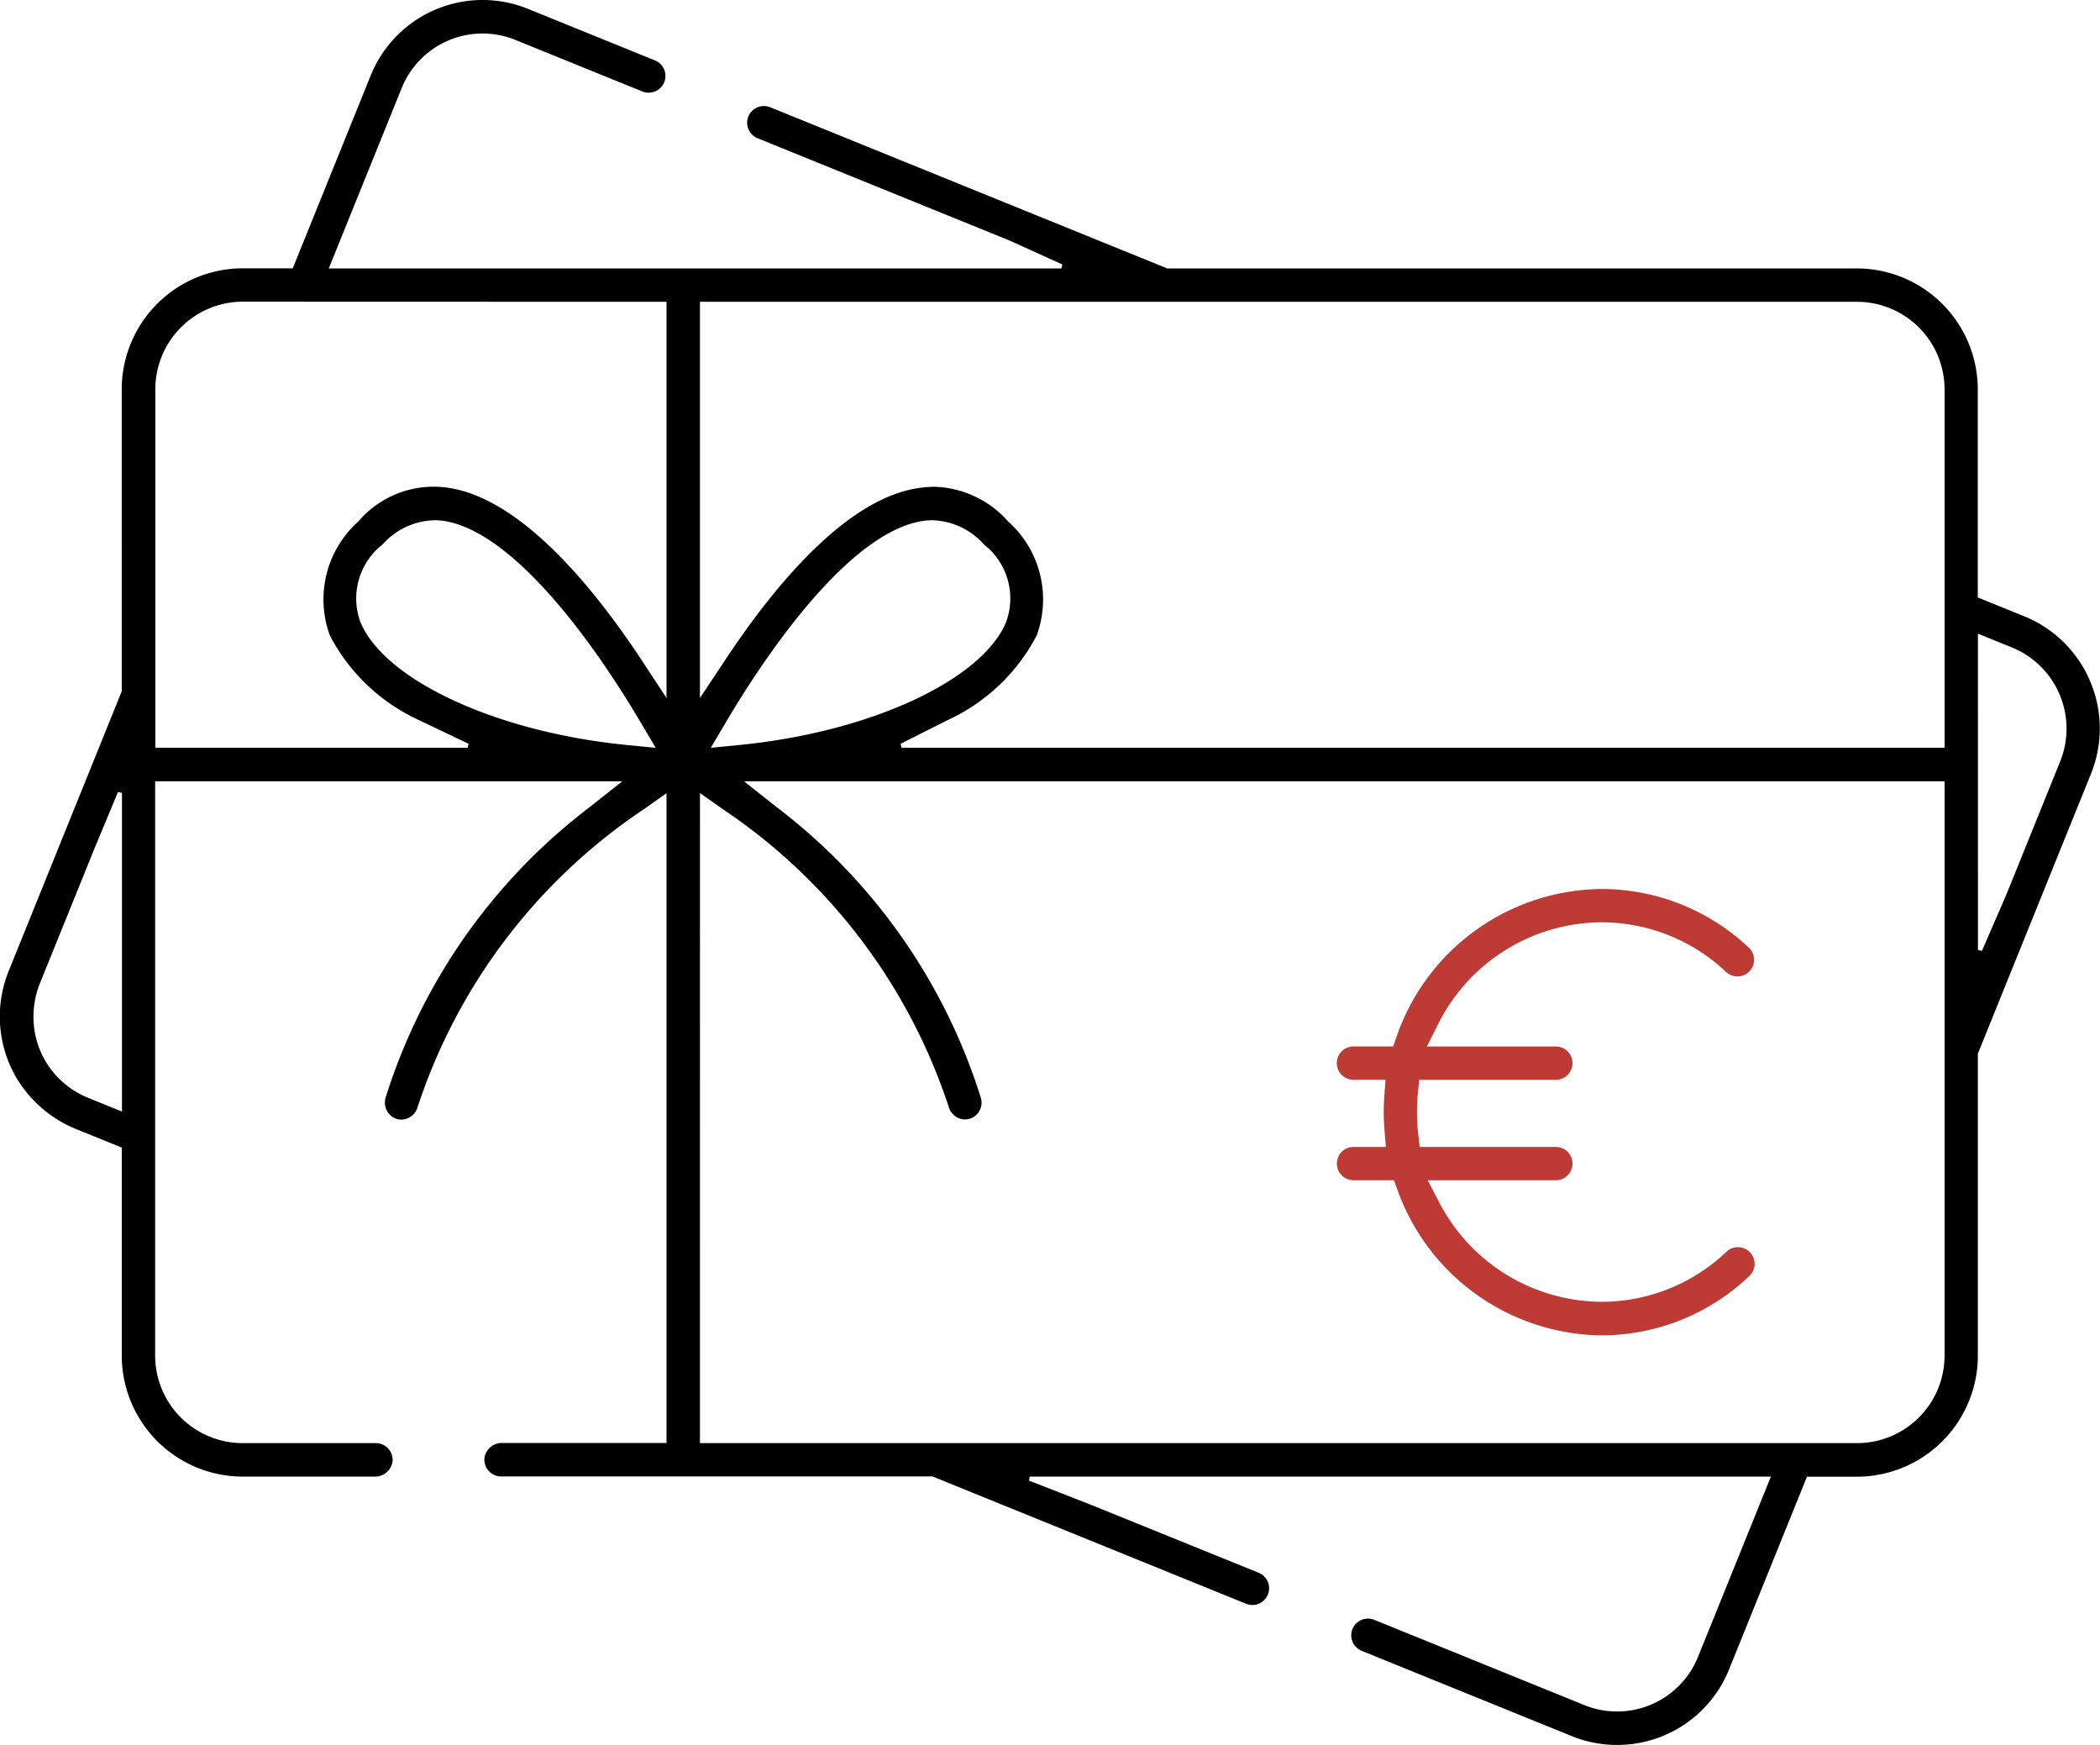
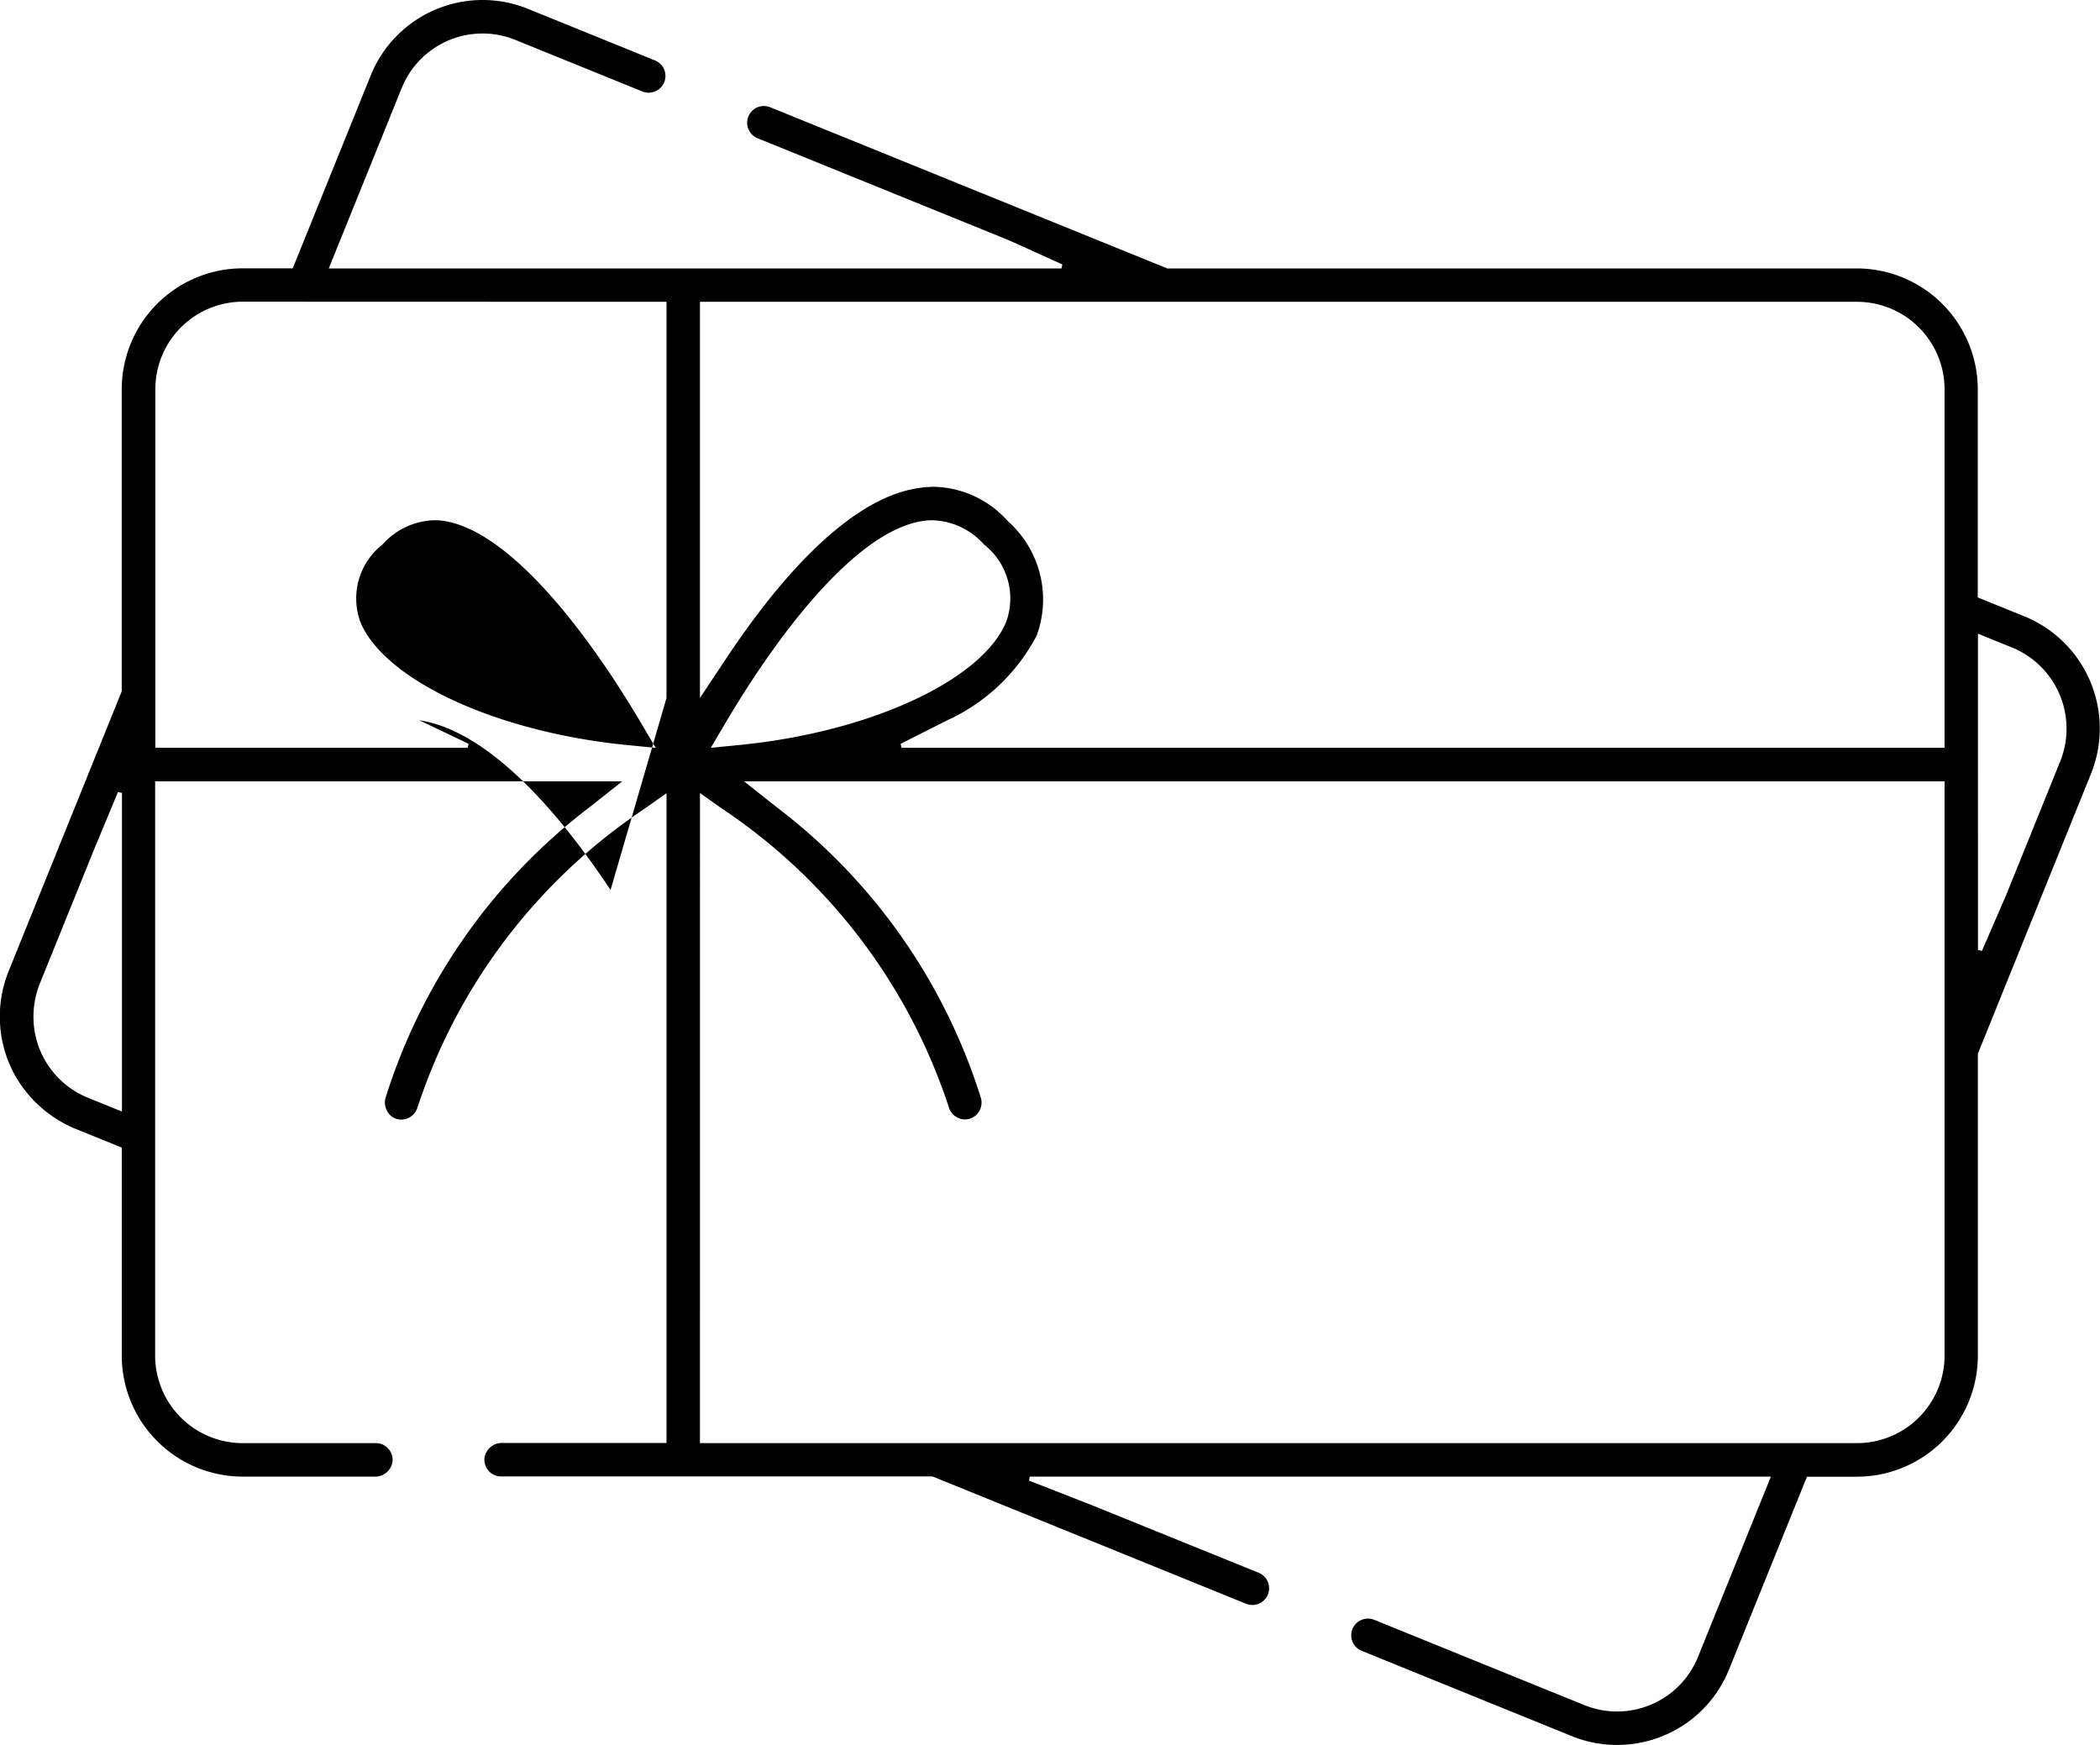
<svg xmlns="http://www.w3.org/2000/svg" width="65" height="54" viewBox="0 0 65 54">
  <g id="icon-carte-kdo" transform="translate(-2013.37 -176.6)">
-     <path id="Tracé_250" data-name="Tracé 250" d="M2063.418,230.6a3.7,3.7,0,0,1-1.4-.274l-6.5-2.638a.517.517,0,1,1,.388-.96l6.5,2.638a2.7,2.7,0,0,0,3.523-1.495l2.255-5.576h-22.941l-.023.125,1.908.745,5.184,2.1a.518.518,0,1,1-.388.96l-9.692-3.934H2028.88a.518.518,0,0,1-.513-.585.544.544,0,0,1,.549-.451H2034V201.147l-.708.5a17.751,17.751,0,0,0-7,9.227.53.53,0,0,1-.5.374.5.5,0,0,1-.3-.1.543.543,0,0,1-.18-.6,18.086,18.086,0,0,1,6.3-8.963l1.018-.805h-14.458v17.77a2.711,2.711,0,0,0,2.705,2.71h4.128a.518.518,0,0,1,.513.585.544.544,0,0,1-.549.451h-4.091a3.747,3.747,0,0,1-3.739-3.746v-6.436l-1.376-.558a3.827,3.827,0,0,1-1.937-1.692,3.758,3.758,0,0,1-.188-3.212l3.5-8.659V188.65a3.746,3.746,0,0,1,3.739-3.746h1.554l2.412-5.965a3.735,3.735,0,0,1,4.869-2.065l3.927,1.594a.518.518,0,0,1-.194,1,.513.513,0,0,1-.194-.038l-3.927-1.594a2.7,2.7,0,0,0-3.523,1.495l-2.255,5.576h22.679l.027-.123-1.645-.745-7.771-3.154a.518.518,0,1,1,.388-.96l12.275,4.982h21.349a3.747,3.747,0,0,1,3.739,3.746v6.436l1.44.584a3.747,3.747,0,0,1,2.062,4.878l-3.5,8.659v9.343a3.747,3.747,0,0,1-3.739,3.746H2069.3l-2.412,5.965A3.728,3.728,0,0,1,2063.418,230.6Zm-28.383-9.34h35.819a2.711,2.711,0,0,0,2.705-2.71V200.78H2036.4l1.018.805a18.072,18.072,0,0,1,6.315,9,.527.527,0,0,1-.09.457.5.5,0,0,1-.407.2h-.034a.536.536,0,0,1-.471-.4,17.768,17.768,0,0,0-6.987-9.2l-.708-.5ZM2016.277,202.9l-1.659,4.1a2.775,2.775,0,0,0-.108,1.817,2.706,2.706,0,0,0,1.583,1.755l1.052.427v-9.862l-.124-.025Zm58.316,3.1.123.026.744-1.714,1.676-4.145a2.712,2.712,0,0,0-1.492-3.53l-1.052-.427ZM2026.809,192.7a2.221,2.221,0,0,0-1.6.751,2.12,2.12,0,0,0-.679,2.413c.765,1.8,4.235,3.4,8.251,3.792l.885.087-.453-.766c-.48-.811-.973-1.571-1.465-2.258-1.207-1.685-2.993-3.747-4.647-4A1.962,1.962,0,0,0,2026.809,192.7Zm15.418,0a1.973,1.973,0,0,0-.293.022c-1.659.251-3.45,2.323-4.66,4.016-.489.684-.978,1.437-1.451,2.238l-.453.766.885-.087c4.016-.393,7.487-1.988,8.252-3.792a2.12,2.12,0,0,0-.679-2.412A2.222,2.222,0,0,0,2042.228,192.7Zm.022-1.037a3.165,3.165,0,0,1,2.322,1.07,3.238,3.238,0,0,1,.886,3.536,5.881,5.881,0,0,1-2.77,2.623l-1.441.727.029.122h32.284V188.65a2.711,2.711,0,0,0-2.705-2.71h-35.819V198.2l.826-1.242c1.468-2.209,3.687-4.913,5.92-5.251A3.153,3.153,0,0,1,2042.25,191.666Zm-21.366-5.727a2.711,2.711,0,0,0-2.705,2.71v11.095h9.668l.028-.123-1.526-.728a5.877,5.877,0,0,1-2.767-2.622,3.237,3.237,0,0,1,.886-3.536,3.056,3.056,0,0,1,2.791-1.034c2.233.338,4.451,3.042,5.92,5.251L2034,198.2V185.94Z" />
-     <path id="Tracé_251" data-name="Tracé 251" d="M2343.052,403.789a6.787,6.787,0,0,1-6.321-4.5l-.108-.3h-1.251a.516.516,0,0,1,0-1.032h1l-.04-.489c-.018-.214-.027-.407-.027-.589,0-.156.007-.32.021-.515l.035-.484h-.992a.516.516,0,0,1,0-1.032h1.227l.106-.3a6.776,6.776,0,0,1,6.347-4.572,6.64,6.64,0,0,1,4.557,1.814.517.517,0,0,1,.023.729.515.515,0,0,1-.728.023,5.612,5.612,0,0,0-3.852-1.535,5.683,5.683,0,0,0-5.079,3.188l-.329.654h3.991a.516.516,0,0,1,0,1.032h-4.229l-.04.407c-.019.2-.029.4-.029.592a6.111,6.111,0,0,0,.039.677l.045.4h4.214a.516.516,0,0,1,0,1.032h-3.966l.345.661a5.693,5.693,0,0,0,5.037,3.1,5.612,5.612,0,0,0,3.879-1.561.516.516,0,0,1,.709.749A6.638,6.638,0,0,1,2343.052,403.789Z" transform="translate(-280.106 -185.864)" fill="#be3a34" />
+     <path id="Tracé_250" data-name="Tracé 250" d="M2063.418,230.6a3.7,3.7,0,0,1-1.4-.274l-6.5-2.638a.517.517,0,1,1,.388-.96l6.5,2.638a2.7,2.7,0,0,0,3.523-1.495l2.255-5.576h-22.941l-.023.125,1.908.745,5.184,2.1a.518.518,0,1,1-.388.96l-9.692-3.934H2028.88a.518.518,0,0,1-.513-.585.544.544,0,0,1,.549-.451H2034V201.147l-.708.5a17.751,17.751,0,0,0-7,9.227.53.53,0,0,1-.5.374.5.5,0,0,1-.3-.1.543.543,0,0,1-.18-.6,18.086,18.086,0,0,1,6.3-8.963l1.018-.805h-14.458v17.77a2.711,2.711,0,0,0,2.705,2.71h4.128a.518.518,0,0,1,.513.585.544.544,0,0,1-.549.451h-4.091a3.747,3.747,0,0,1-3.739-3.746v-6.436l-1.376-.558a3.827,3.827,0,0,1-1.937-1.692,3.758,3.758,0,0,1-.188-3.212l3.5-8.659V188.65a3.746,3.746,0,0,1,3.739-3.746h1.554l2.412-5.965a3.735,3.735,0,0,1,4.869-2.065l3.927,1.594a.518.518,0,0,1-.194,1,.513.513,0,0,1-.194-.038l-3.927-1.594a2.7,2.7,0,0,0-3.523,1.495l-2.255,5.576h22.679l.027-.123-1.645-.745-7.771-3.154a.518.518,0,1,1,.388-.96l12.275,4.982h21.349a3.747,3.747,0,0,1,3.739,3.746v6.436l1.44.584a3.747,3.747,0,0,1,2.062,4.878l-3.5,8.659v9.343a3.747,3.747,0,0,1-3.739,3.746H2069.3l-2.412,5.965A3.728,3.728,0,0,1,2063.418,230.6Zm-28.383-9.34h35.819a2.711,2.711,0,0,0,2.705-2.71V200.78H2036.4l1.018.805a18.072,18.072,0,0,1,6.315,9,.527.527,0,0,1-.09.457.5.5,0,0,1-.407.2h-.034a.536.536,0,0,1-.471-.4,17.768,17.768,0,0,0-6.987-9.2l-.708-.5ZM2016.277,202.9l-1.659,4.1a2.775,2.775,0,0,0-.108,1.817,2.706,2.706,0,0,0,1.583,1.755l1.052.427v-9.862l-.124-.025Zm58.316,3.1.123.026.744-1.714,1.676-4.145a2.712,2.712,0,0,0-1.492-3.53l-1.052-.427ZM2026.809,192.7a2.221,2.221,0,0,0-1.6.751,2.12,2.12,0,0,0-.679,2.413c.765,1.8,4.235,3.4,8.251,3.792l.885.087-.453-.766c-.48-.811-.973-1.571-1.465-2.258-1.207-1.685-2.993-3.747-4.647-4A1.962,1.962,0,0,0,2026.809,192.7Zm15.418,0a1.973,1.973,0,0,0-.293.022c-1.659.251-3.45,2.323-4.66,4.016-.489.684-.978,1.437-1.451,2.238l-.453.766.885-.087c4.016-.393,7.487-1.988,8.252-3.792a2.12,2.12,0,0,0-.679-2.412A2.222,2.222,0,0,0,2042.228,192.7Zm.022-1.037a3.165,3.165,0,0,1,2.322,1.07,3.238,3.238,0,0,1,.886,3.536,5.881,5.881,0,0,1-2.77,2.623l-1.441.727.029.122h32.284V188.65a2.711,2.711,0,0,0-2.705-2.71h-35.819V198.2l.826-1.242c1.468-2.209,3.687-4.913,5.92-5.251A3.153,3.153,0,0,1,2042.25,191.666Zm-21.366-5.727a2.711,2.711,0,0,0-2.705,2.71v11.095h9.668l.028-.123-1.526-.728c2.233.338,4.451,3.042,5.92,5.251L2034,198.2V185.94Z" />
  </g>
</svg>